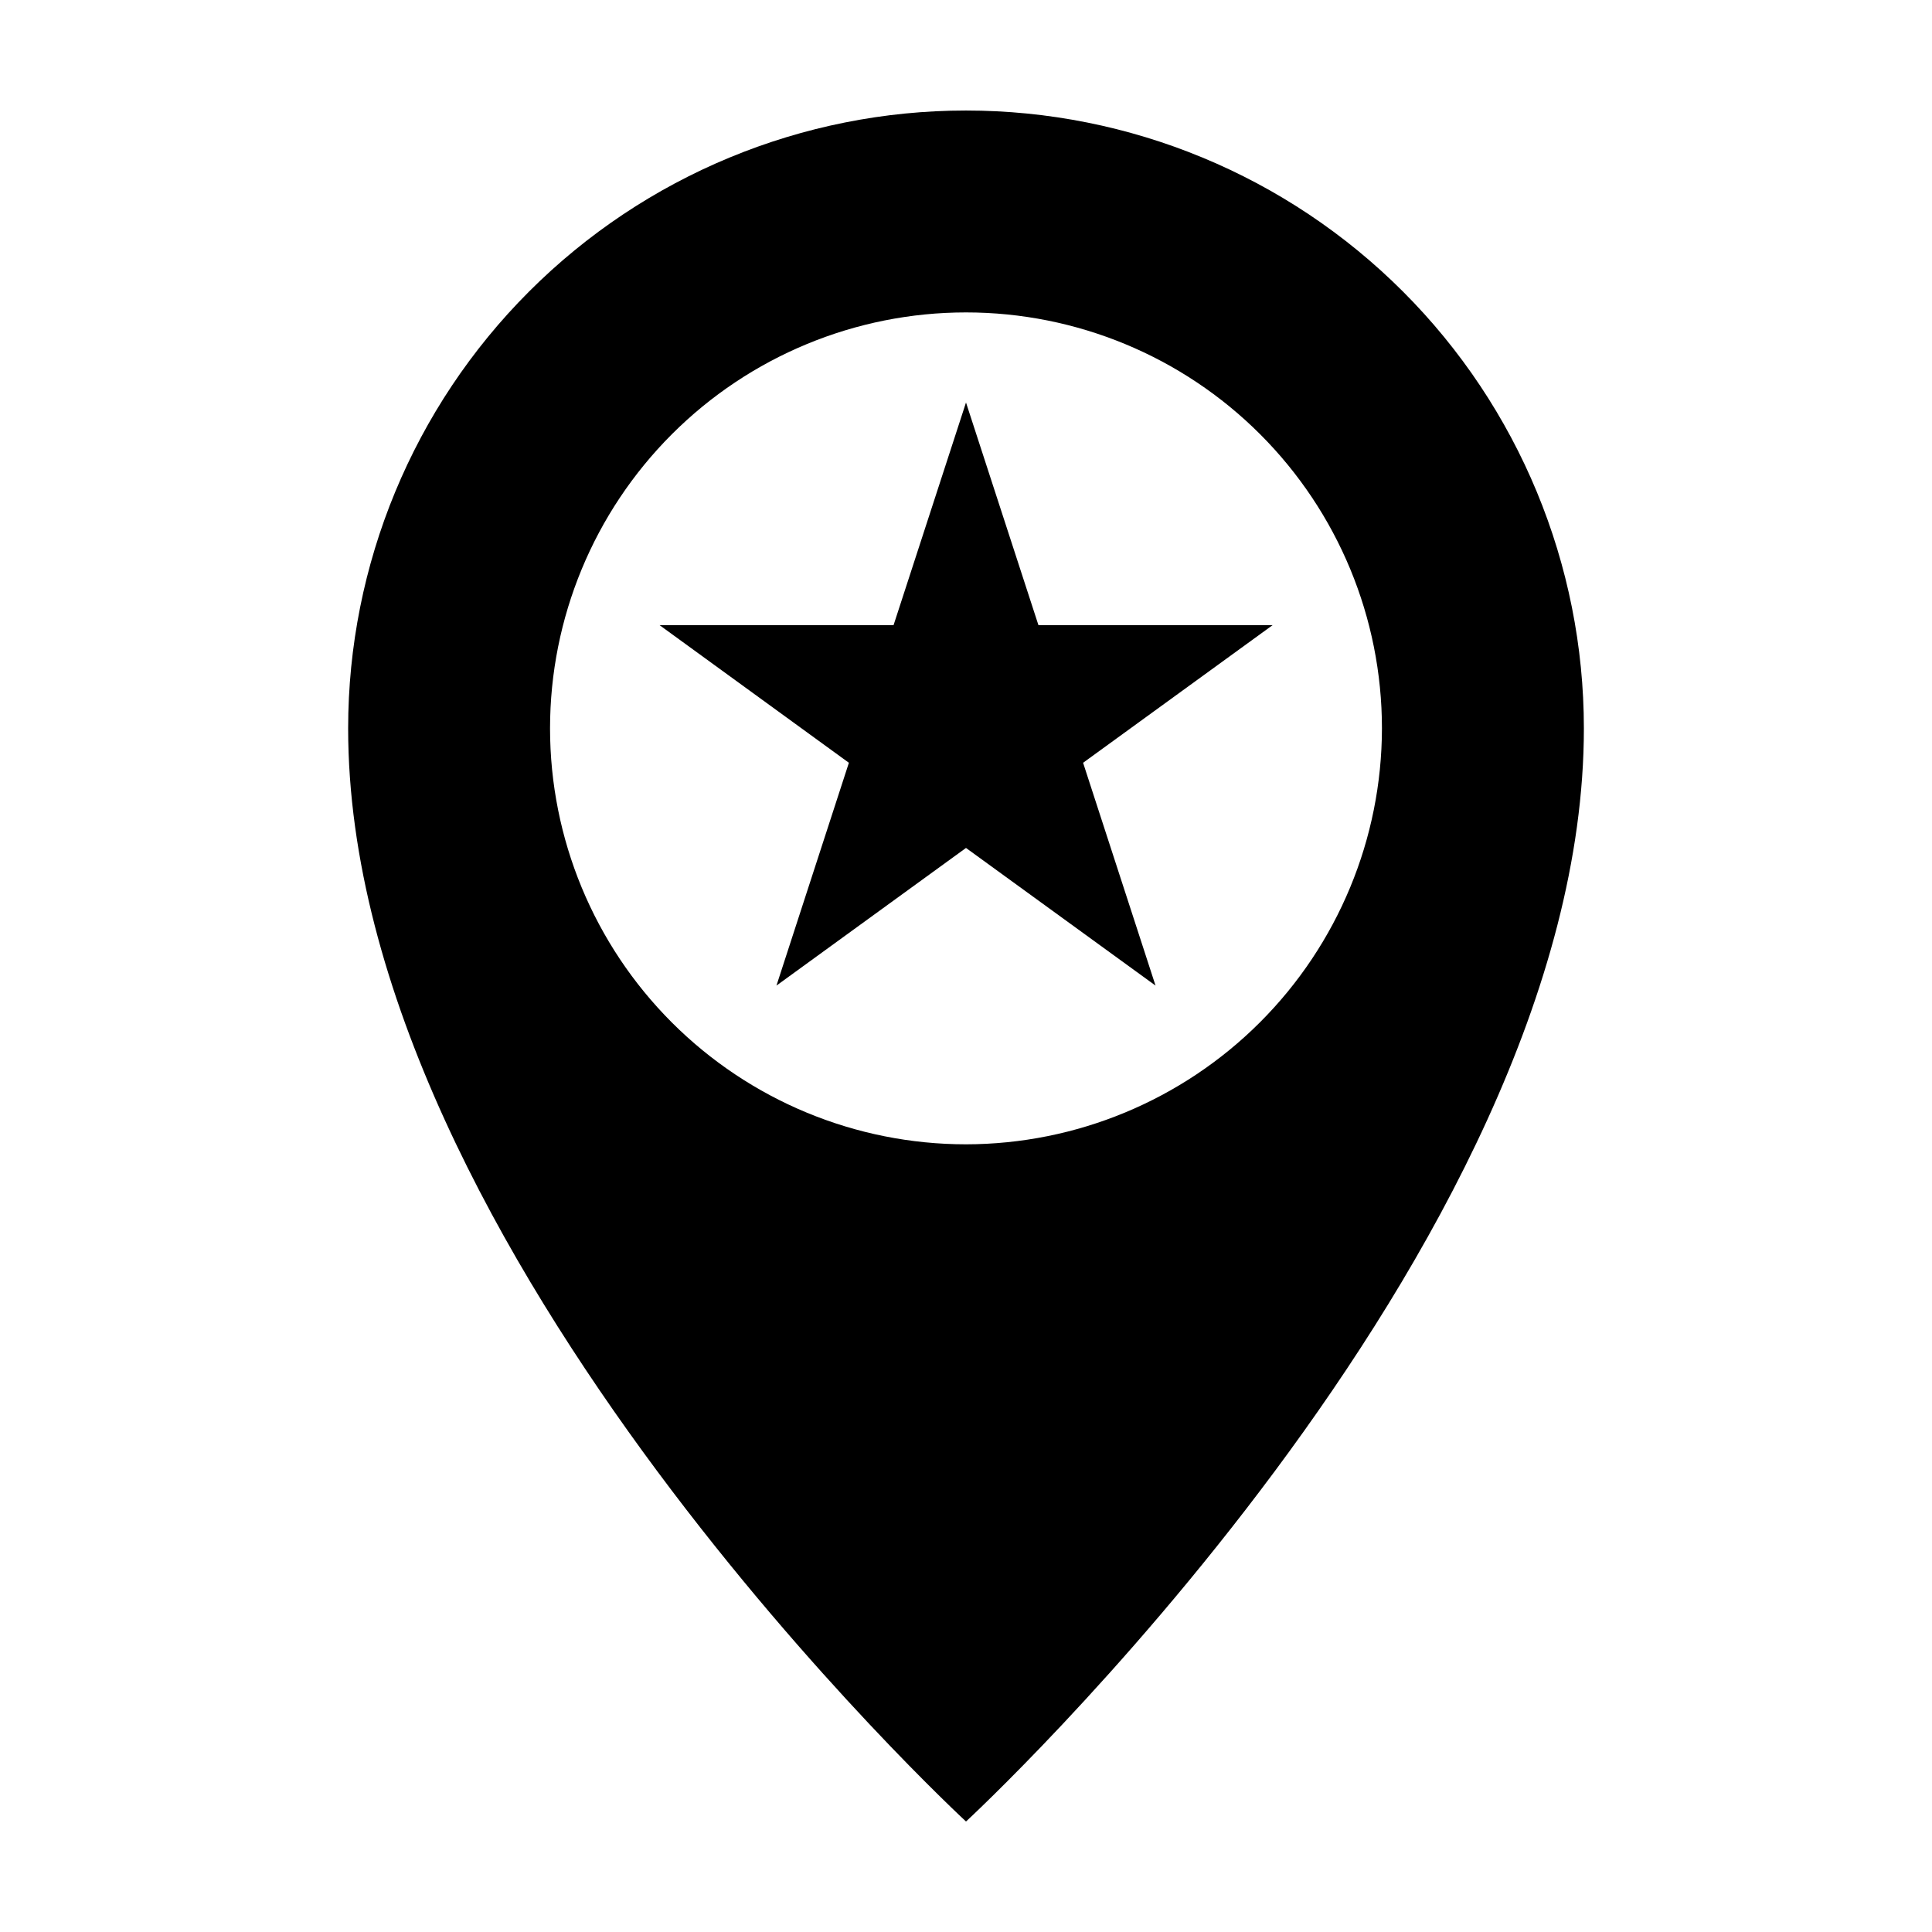
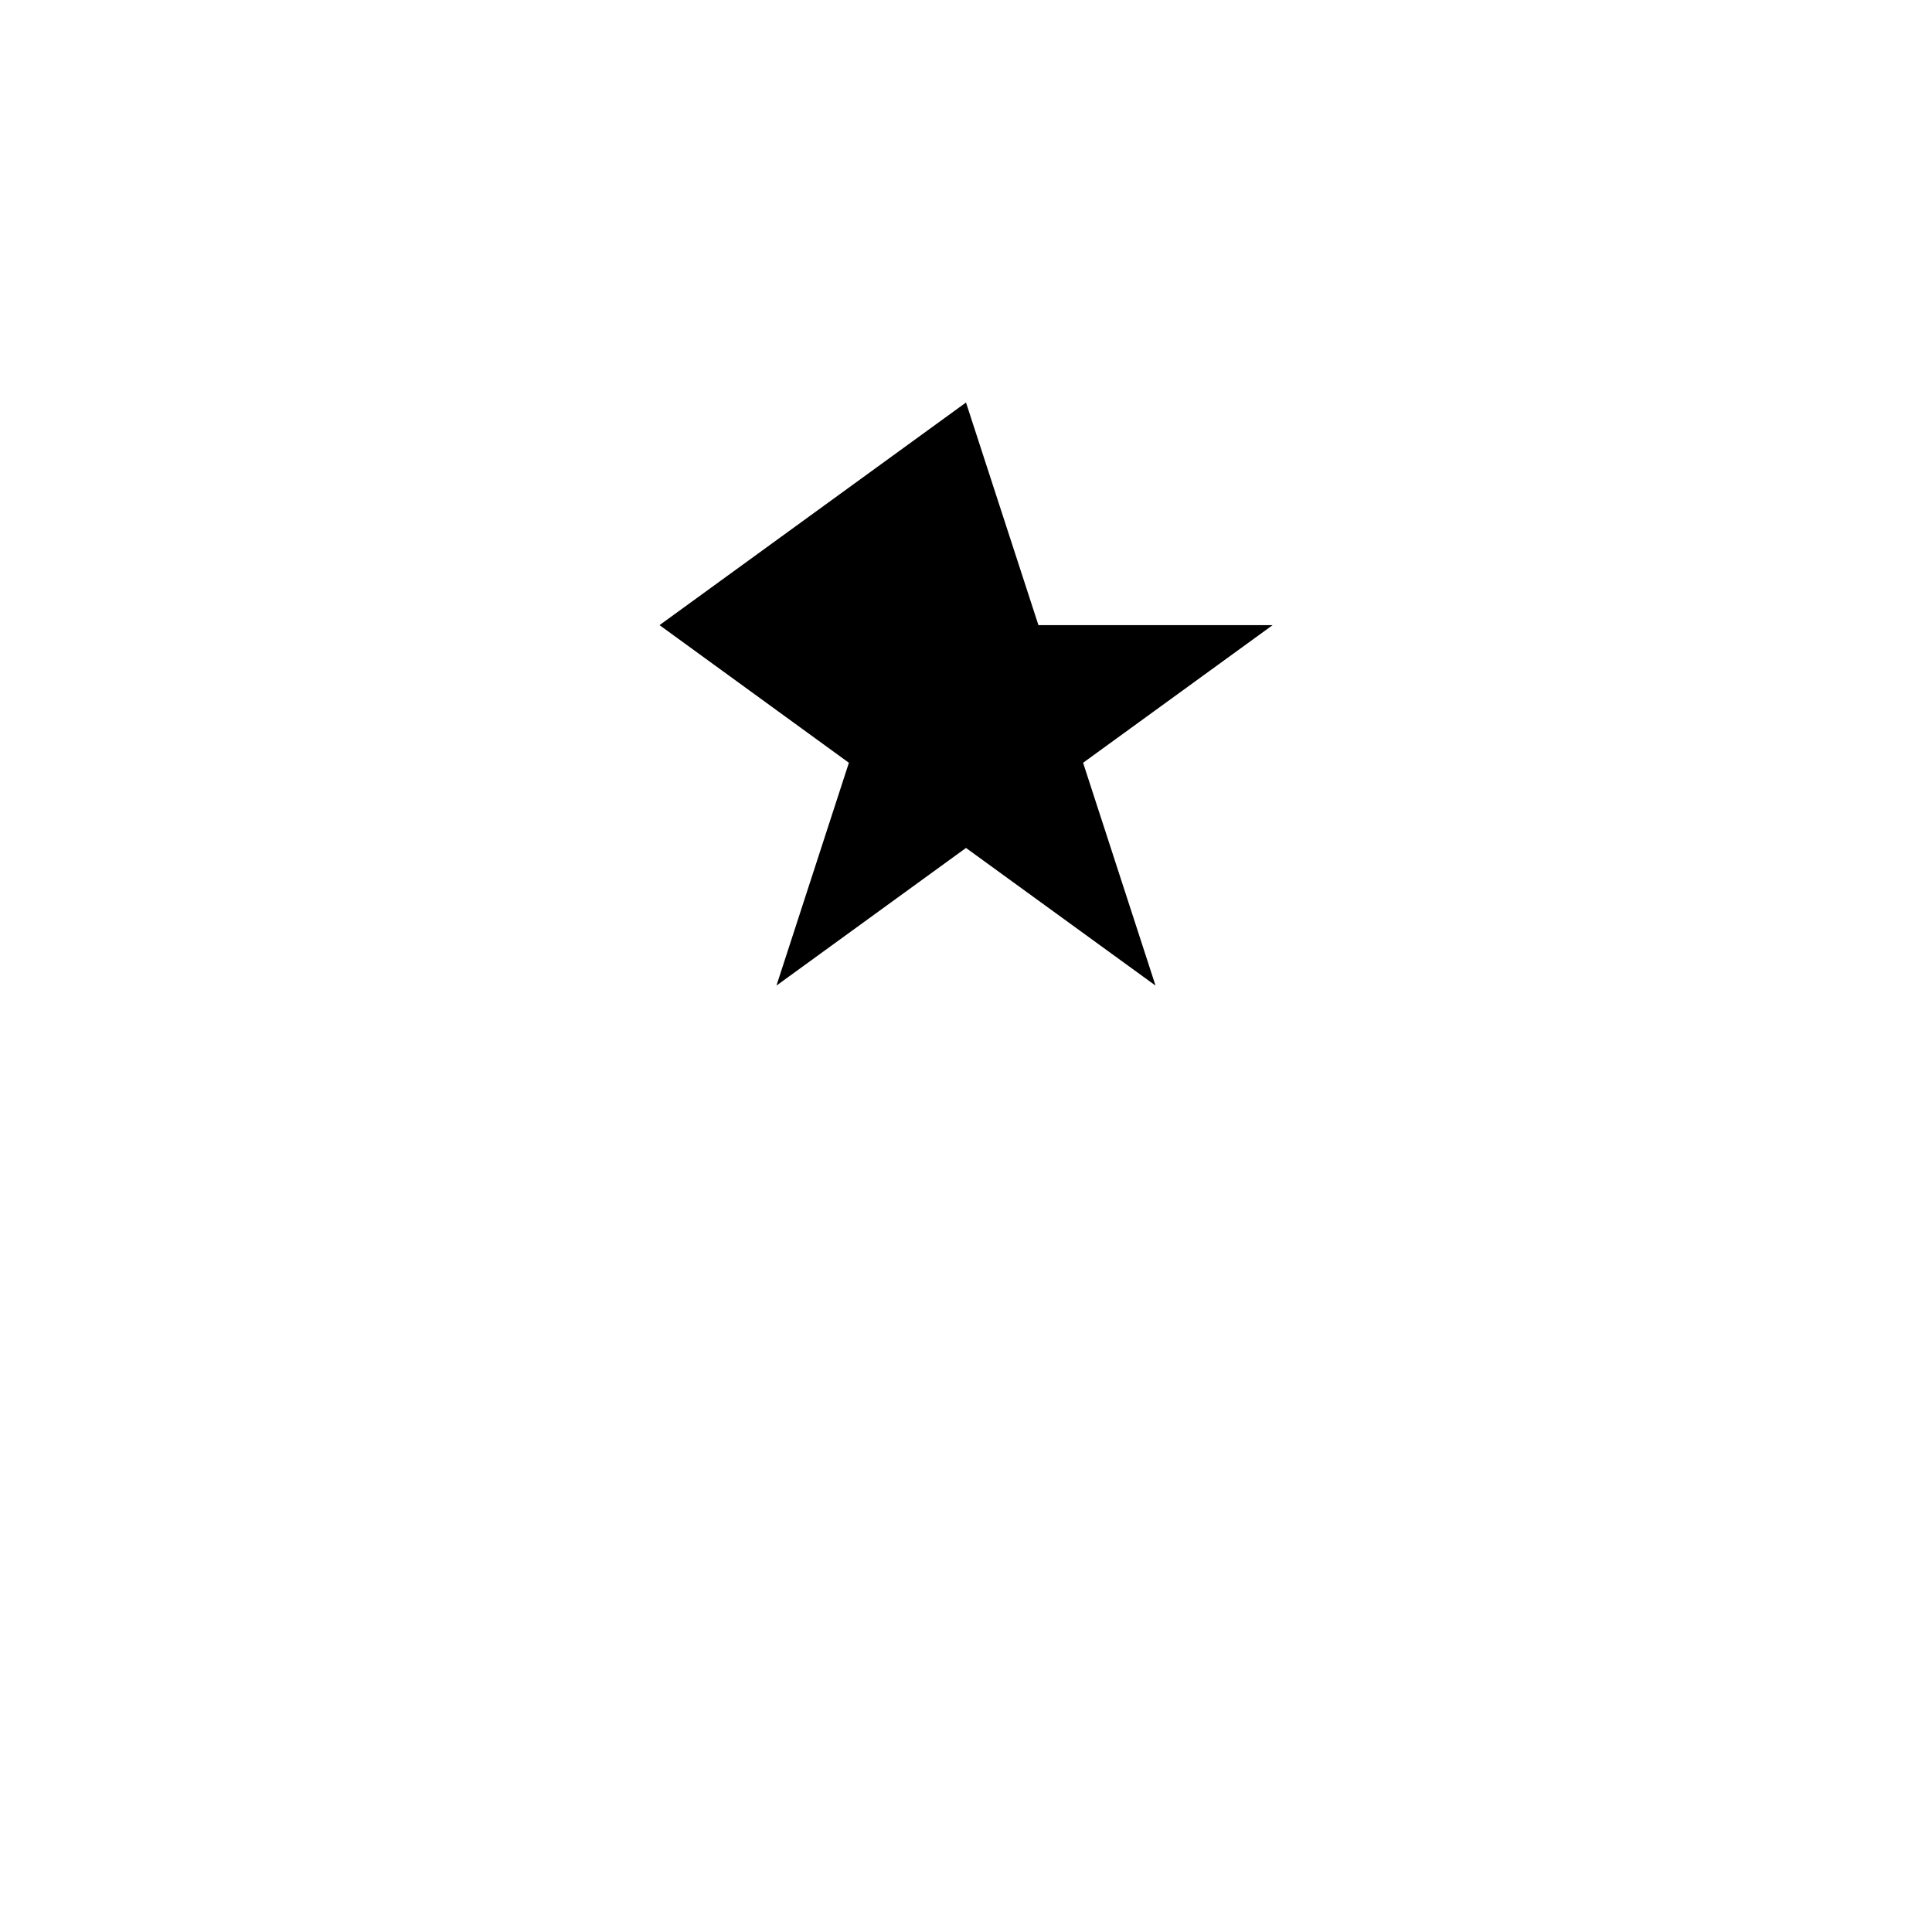
<svg xmlns="http://www.w3.org/2000/svg" fill="#000000" width="800px" height="800px" version="1.1" viewBox="144 144 512 512">
  <g>
-     <path d="m400 173.29c-43.426 0-85.074 17.25-115.78 47.957-30.707 30.707-47.957 72.355-47.957 115.78 0 138.55 163.74 289.69 163.74 289.69s163.74-151.14 163.74-289.69c0-43.426-17.254-85.074-47.961-115.78-30.707-30.707-72.352-47.957-115.78-47.957zm0 273.97v-0.004c-29.238 0-57.277-11.613-77.949-32.285s-32.285-48.711-32.285-77.945c0-29.238 11.613-57.273 32.285-77.949 20.672-20.672 48.711-32.285 77.949-32.285 29.234 0 57.273 11.613 77.945 32.285 20.672 20.676 32.285 48.711 32.285 77.949-0.039 29.223-11.664 57.238-32.328 77.902-20.664 20.664-48.68 32.289-77.902 32.328z" />
-     <path d="m400 250.67 19.195 58.996h62.066l-50.23 36.477 19.195 59.047-50.227-36.477-50.23 36.477 19.195-59.047-50.18-36.477h62.02z" />
+     <path d="m400 250.67 19.195 58.996h62.066l-50.23 36.477 19.195 59.047-50.227-36.477-50.23 36.477 19.195-59.047-50.18-36.477z" />
  </g>
</svg>